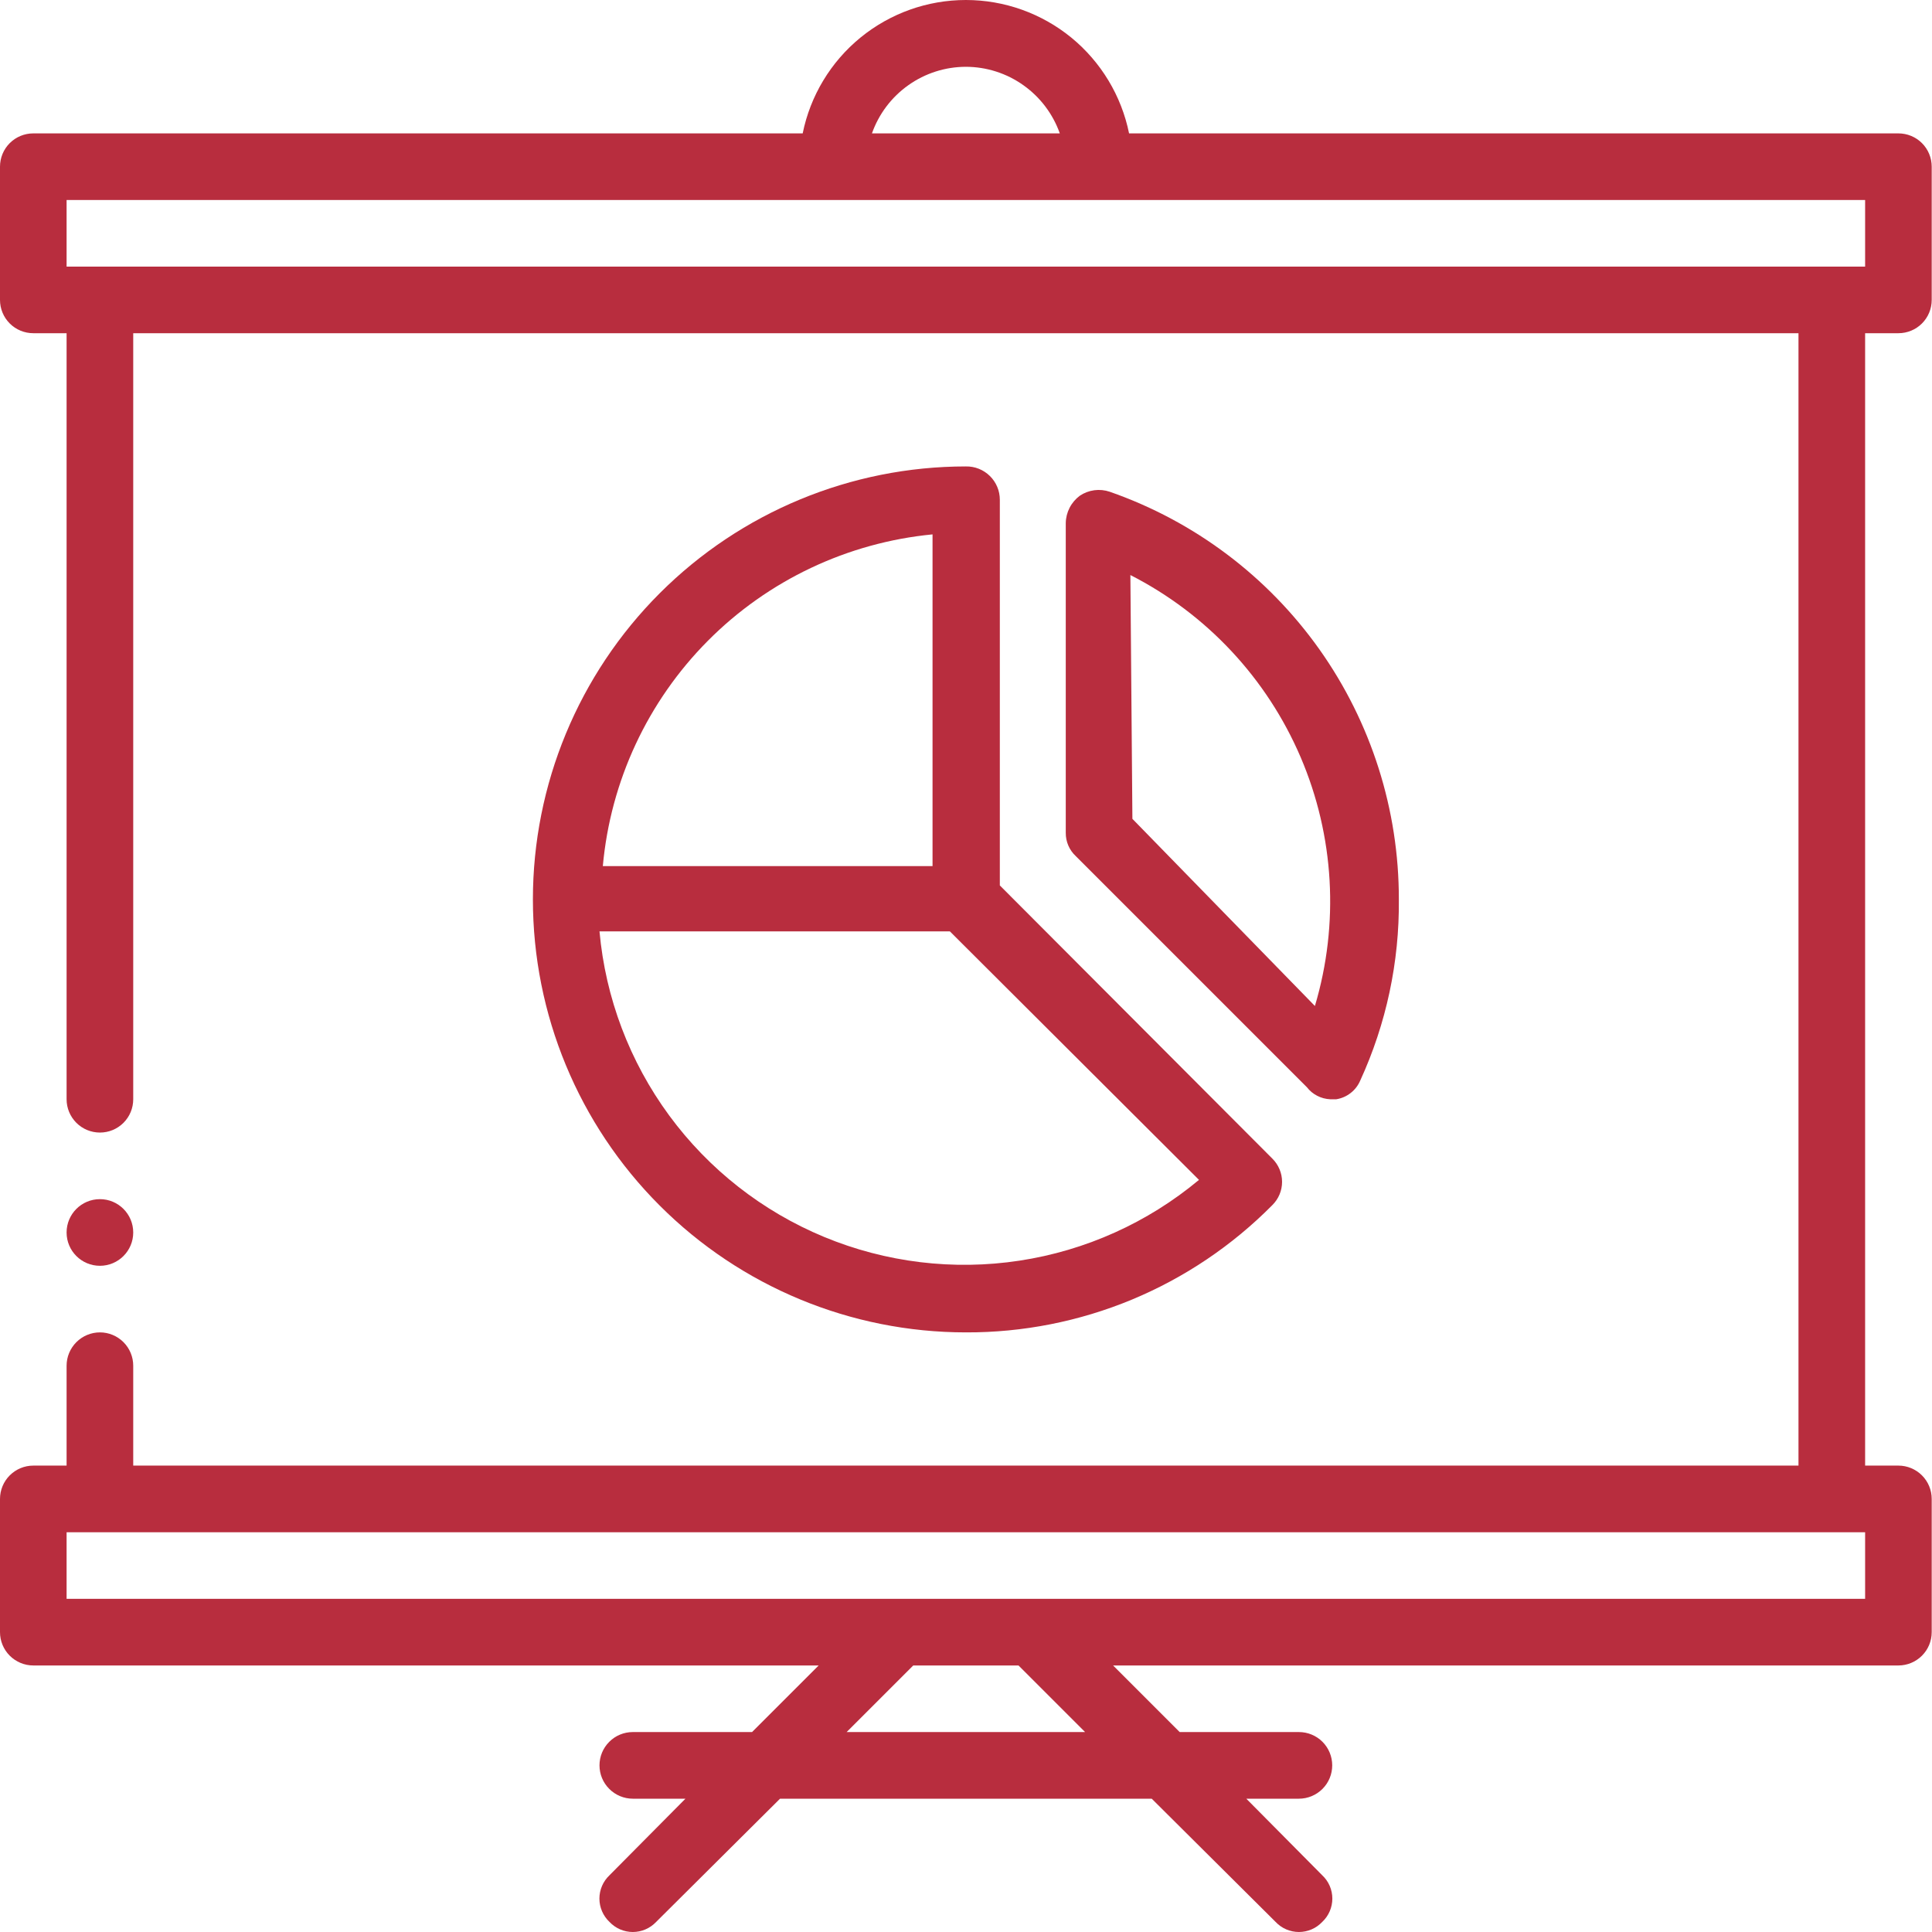
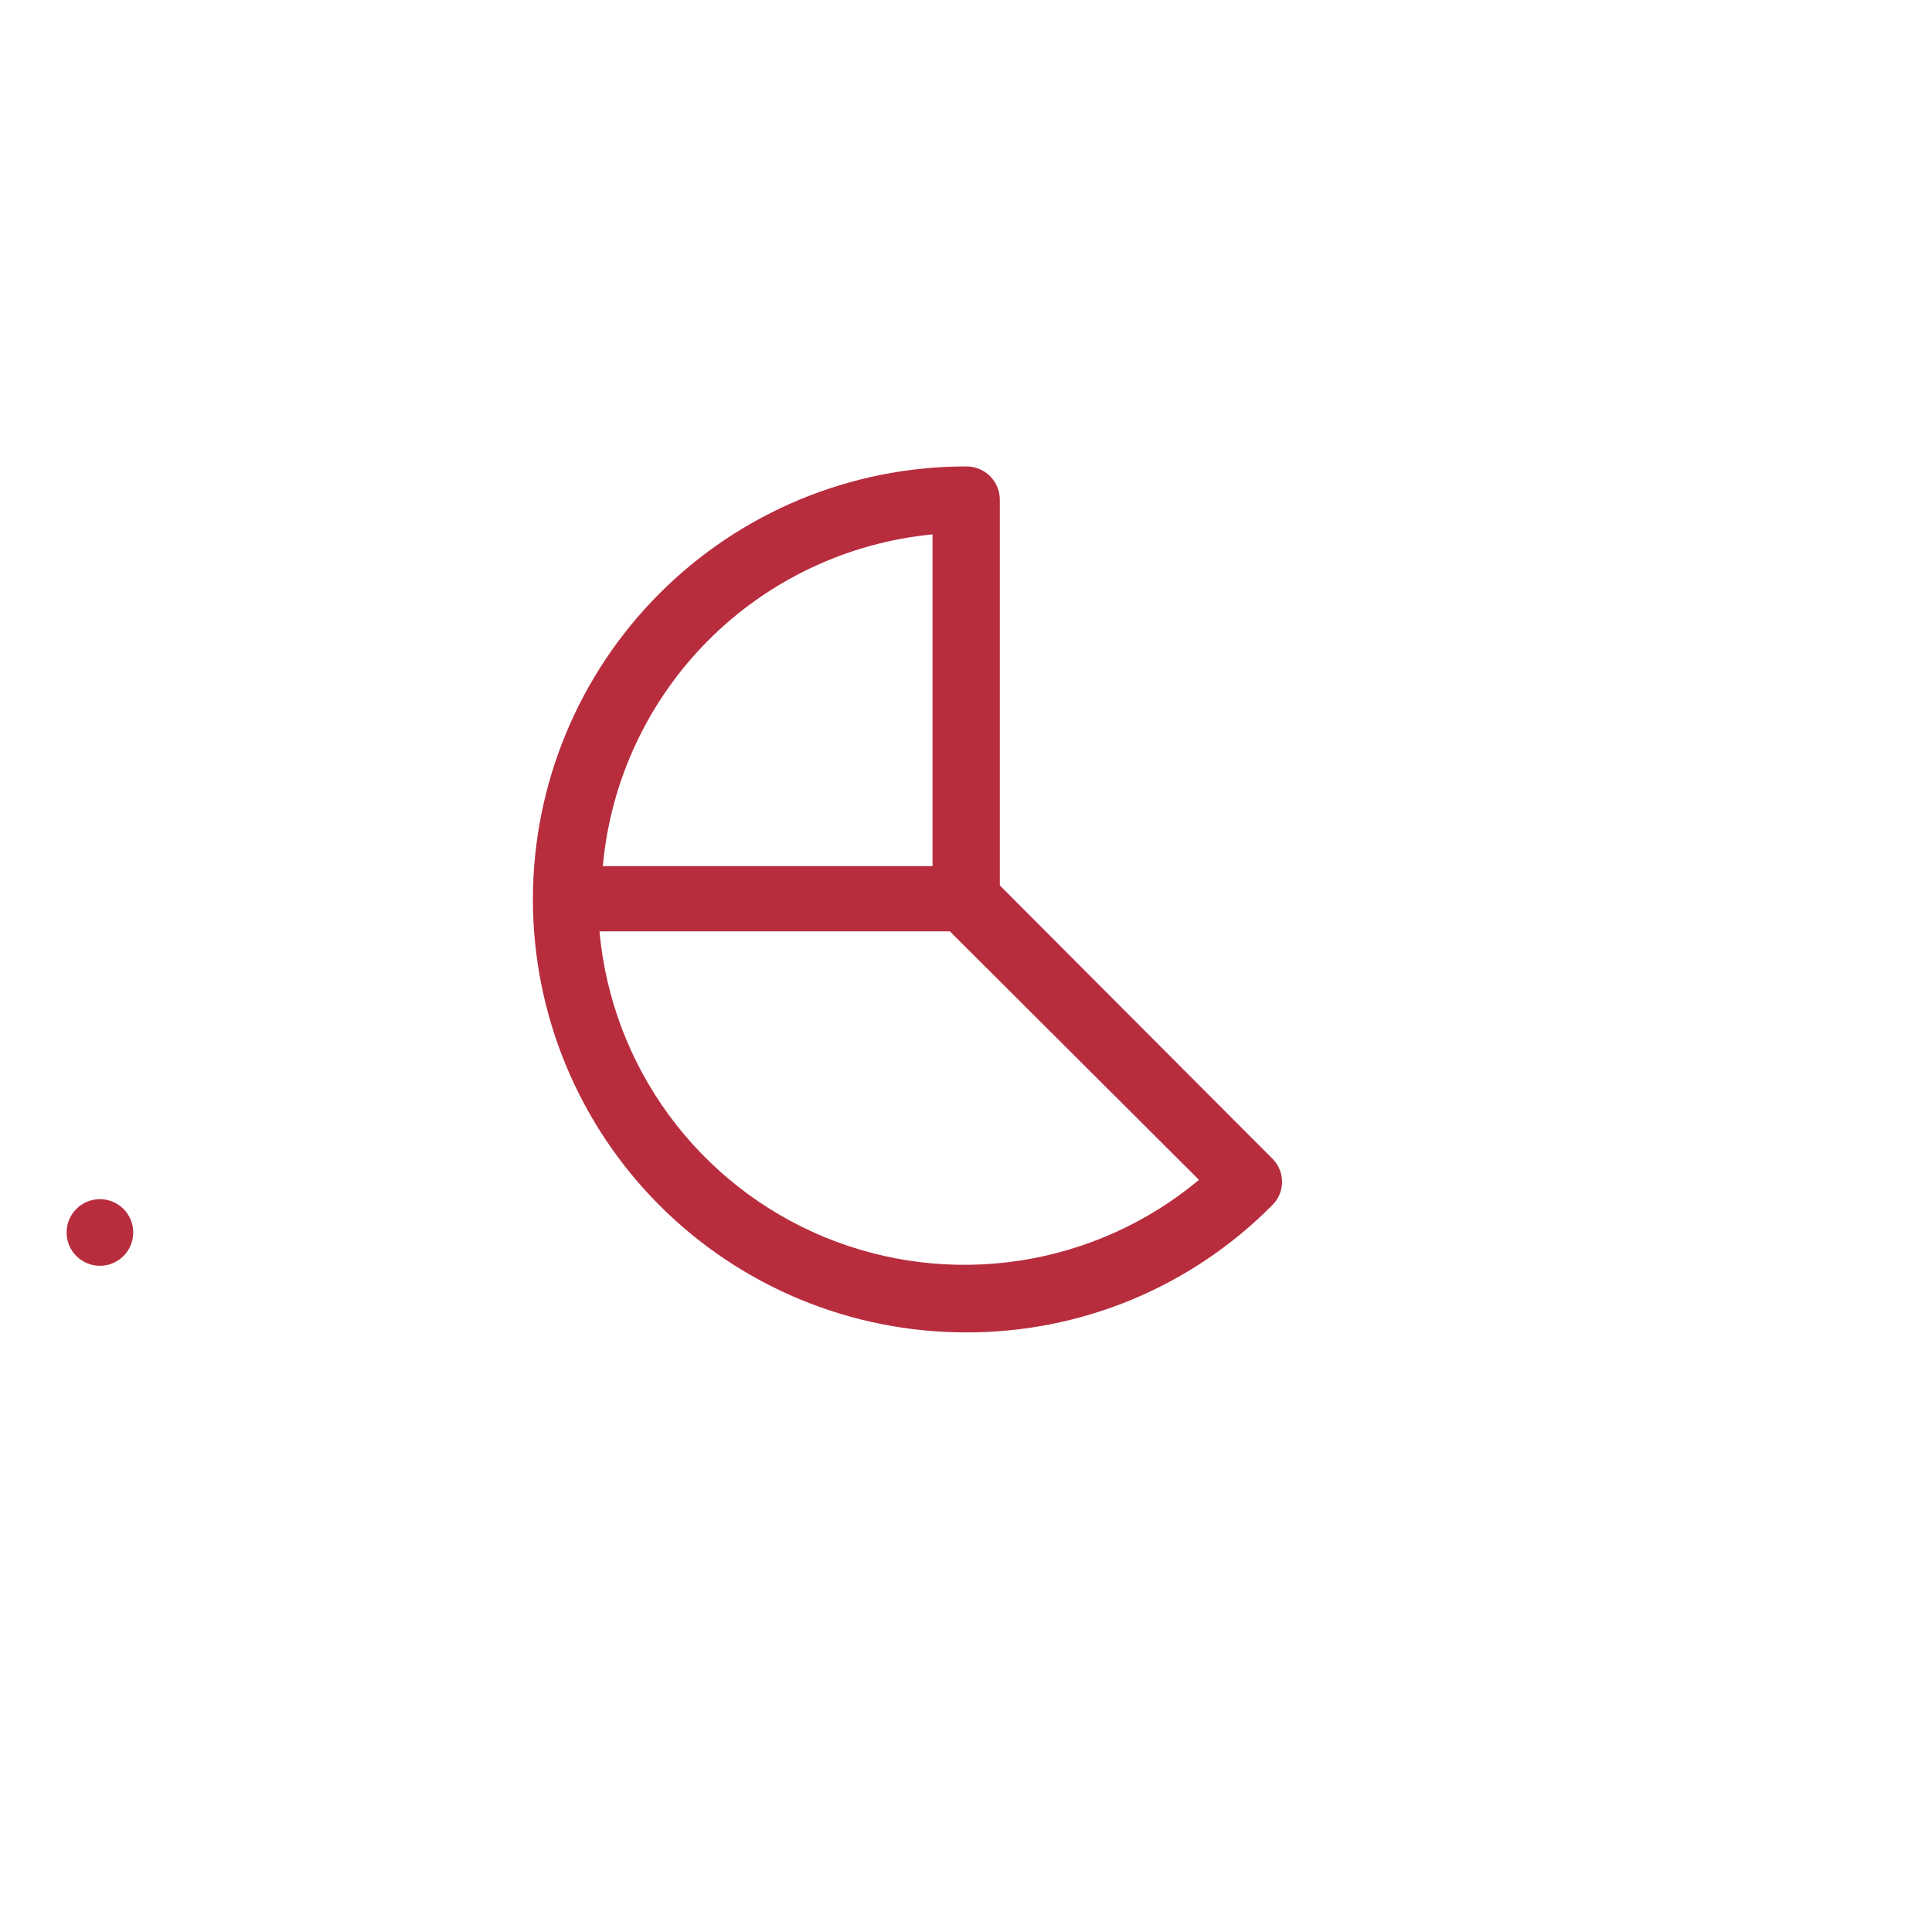
<svg xmlns="http://www.w3.org/2000/svg" width="47" height="47" viewBox="0 0 47 47" fill="none">
  <path d="M23.497 11.347C20.703 11.347 18.024 12.457 16.049 14.432C14.073 16.408 12.964 19.087 12.964 21.88C12.964 24.674 14.073 27.353 16.049 29.328C18.024 31.304 20.703 32.413 23.497 32.413C24.882 32.418 26.255 32.147 27.535 31.616C28.815 31.084 29.976 30.303 30.951 29.318C31.026 29.244 31.086 29.156 31.127 29.059C31.168 28.961 31.189 28.857 31.189 28.751C31.189 28.645 31.168 28.541 31.127 28.444C31.086 28.346 31.026 28.258 30.951 28.184L24.323 21.54V12.158C24.323 12.05 24.302 11.943 24.26 11.844C24.218 11.744 24.157 11.654 24.08 11.579C24.003 11.503 23.912 11.444 23.812 11.404C23.712 11.364 23.604 11.345 23.497 11.347ZM22.686 12.968V21.07H14.665C14.852 19.001 15.756 17.062 17.22 15.589C18.685 14.115 20.618 13.2 22.686 13V12.968ZM29.168 28.703C27.919 29.744 26.409 30.424 24.802 30.668C23.194 30.913 21.55 30.713 20.048 30.091C18.546 29.468 17.243 28.447 16.28 27.137C15.317 25.826 14.73 24.278 14.584 22.658H23.108L29.168 28.703Z" fill="#B82D3E" />
-   <path d="M32.361 26.742H32.507C32.634 26.722 32.755 26.67 32.857 26.59C32.959 26.511 33.039 26.407 33.09 26.288C33.724 24.906 34.045 23.401 34.03 21.88C34.033 19.702 33.358 17.576 32.098 15.798C30.837 14.021 29.055 12.681 26.997 11.963C26.876 11.922 26.747 11.909 26.621 11.926C26.494 11.943 26.374 11.989 26.268 12.06C26.164 12.138 26.079 12.238 26.02 12.353C25.961 12.468 25.929 12.595 25.927 12.725V20.26C25.926 20.366 25.947 20.472 25.989 20.569C26.031 20.667 26.093 20.755 26.171 20.827L31.794 26.45C31.861 26.537 31.947 26.608 32.045 26.658C32.143 26.709 32.251 26.737 32.361 26.742ZM27.499 13.989C29.355 14.936 30.82 16.504 31.64 18.419C32.46 20.334 32.583 22.477 31.988 24.473L27.548 19.92L27.499 13.989Z" fill="#B82D3E" />
  <path d="M2.431 30.793C2.878 30.793 3.241 30.43 3.241 29.983C3.241 29.535 2.878 29.172 2.431 29.172C1.983 29.172 1.62 29.535 1.62 29.983C1.62 30.43 1.983 30.793 2.431 30.793Z" fill="#B82D3E" />
-   <path d="M46.183 3.245H27.467C27.281 2.329 26.784 1.506 26.061 0.914C25.337 0.323 24.431 0 23.497 0C22.562 0 21.657 0.323 20.933 0.914C20.209 1.506 19.713 2.329 19.527 3.245H0.81C0.595 3.245 0.389 3.33 0.237 3.482C0.085 3.634 0 3.84 0 4.055V7.296C0 7.511 0.085 7.717 0.237 7.869C0.389 8.021 0.595 8.106 0.81 8.106H1.62V26.742C1.62 26.957 1.706 27.163 1.858 27.315C2.01 27.467 2.216 27.552 2.431 27.552C2.646 27.552 2.852 27.467 3.004 27.315C3.156 27.163 3.241 26.957 3.241 26.742V8.106H43.752V35.654H3.241V33.224C3.241 33.009 3.156 32.803 3.004 32.651C2.852 32.499 2.646 32.413 2.431 32.413C2.216 32.413 2.01 32.499 1.858 32.651C1.706 32.803 1.62 33.009 1.62 33.224V35.654H0.81C0.595 35.654 0.389 35.74 0.237 35.892C0.085 36.044 0 36.25 0 36.465V39.705C0 39.92 0.085 40.126 0.237 40.278C0.389 40.43 0.595 40.516 0.81 40.516H19.916L18.295 42.136H15.394C15.18 42.136 14.973 42.221 14.822 42.373C14.669 42.525 14.584 42.731 14.584 42.946C14.584 43.161 14.669 43.367 14.822 43.519C14.973 43.671 15.18 43.757 15.394 43.757H16.675L14.827 45.62C14.75 45.693 14.688 45.781 14.646 45.878C14.604 45.976 14.582 46.081 14.582 46.187C14.582 46.294 14.604 46.399 14.646 46.496C14.688 46.594 14.75 46.682 14.827 46.755C14.9 46.832 14.988 46.894 15.085 46.936C15.183 46.978 15.288 47 15.394 47C15.501 47 15.606 46.978 15.703 46.936C15.801 46.894 15.889 46.832 15.962 46.755L18.976 43.757H28.018L31.032 46.755C31.105 46.832 31.192 46.894 31.29 46.936C31.388 46.978 31.493 47 31.599 47C31.705 47 31.811 46.978 31.908 46.936C32.006 46.894 32.093 46.832 32.166 46.755C32.244 46.682 32.306 46.594 32.348 46.496C32.39 46.399 32.412 46.294 32.412 46.187C32.412 46.081 32.39 45.976 32.348 45.878C32.306 45.781 32.244 45.693 32.166 45.62L30.319 43.757H31.599C31.814 43.757 32.02 43.671 32.172 43.519C32.324 43.367 32.409 43.161 32.409 42.946C32.409 42.731 32.324 42.525 32.172 42.373C32.02 42.221 31.814 42.136 31.599 42.136H28.698L27.078 40.516H46.183C46.398 40.516 46.604 40.43 46.756 40.278C46.908 40.126 46.993 39.92 46.993 39.705V36.465C46.993 36.25 46.908 36.044 46.756 35.892C46.604 35.74 46.398 35.654 46.183 35.654H45.373V8.106H46.183C46.398 8.106 46.604 8.021 46.756 7.869C46.908 7.717 46.993 7.511 46.993 7.296V4.055C46.993 3.84 46.908 3.634 46.756 3.482C46.604 3.33 46.398 3.245 46.183 3.245ZM23.497 1.625C23.998 1.626 24.487 1.782 24.896 2.073C25.305 2.363 25.614 2.772 25.782 3.245H21.212C21.379 2.772 21.688 2.363 22.097 2.073C22.506 1.782 22.995 1.626 23.497 1.625ZM20.596 42.136L22.217 40.516H24.777L26.397 42.136H20.596ZM45.373 38.895H1.62V37.275H45.373V38.895ZM45.373 6.486H1.62V4.865H45.373V6.486Z" fill="#B82D3E" />
</svg>